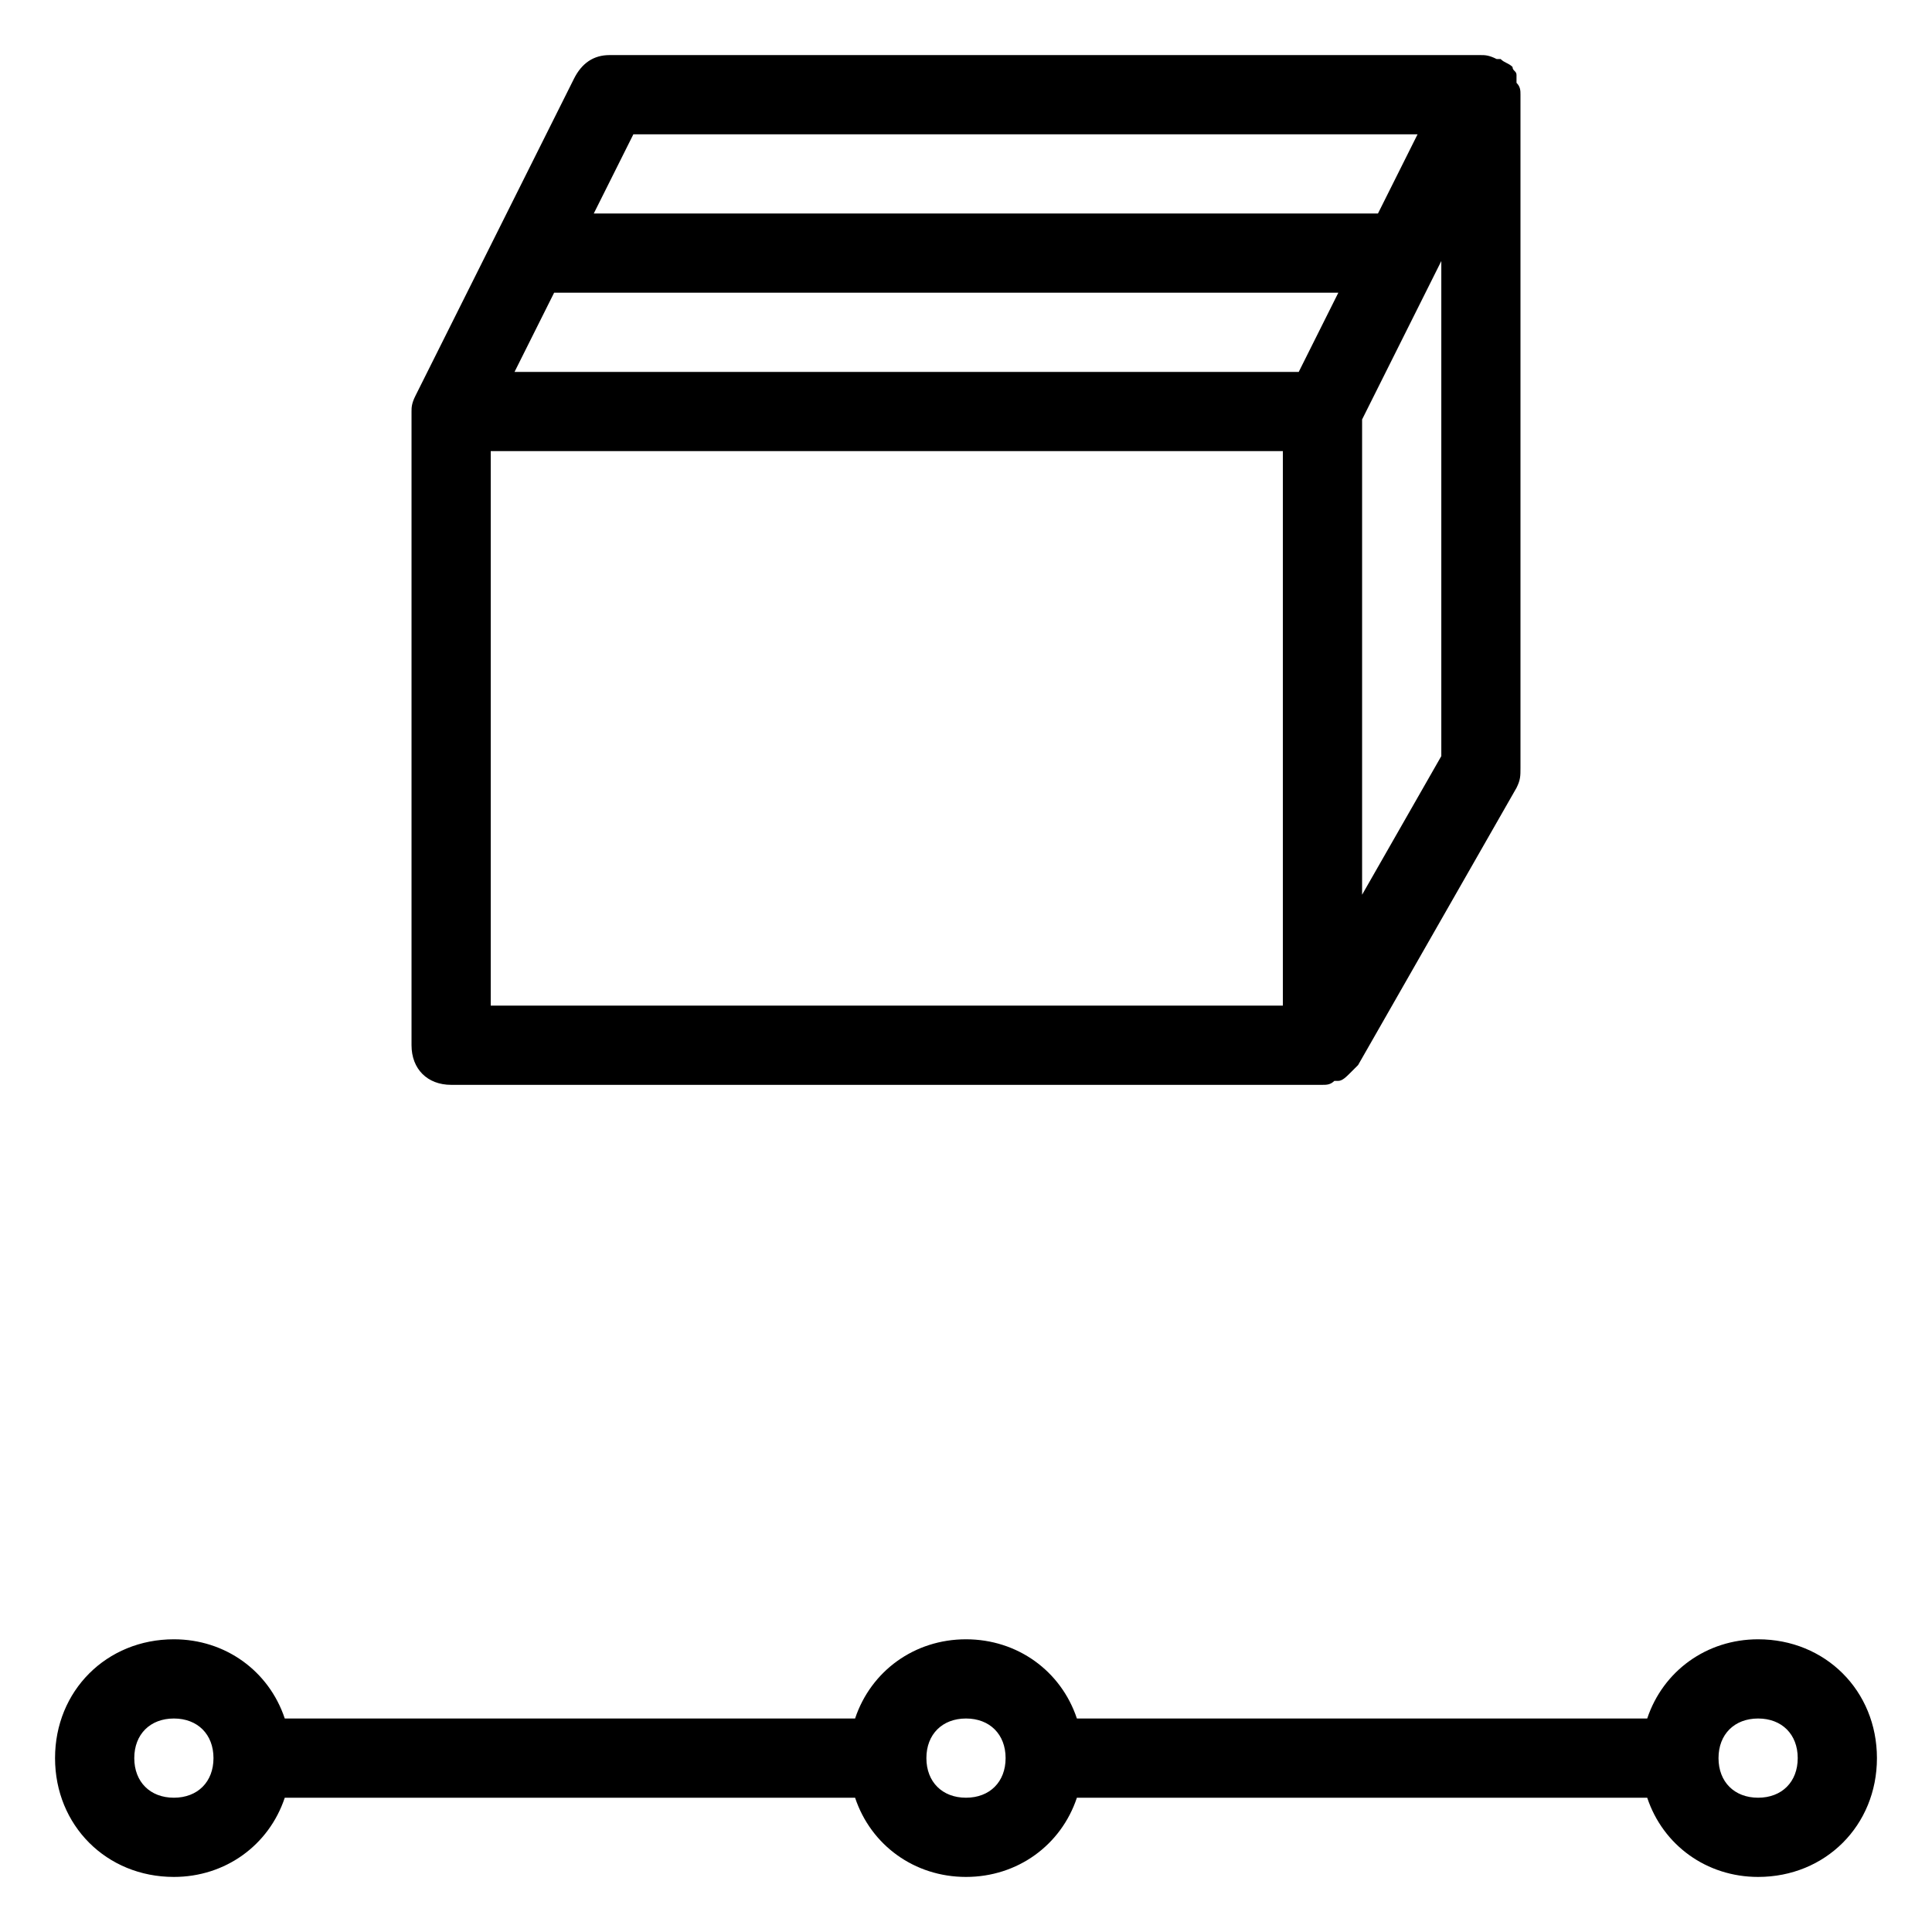
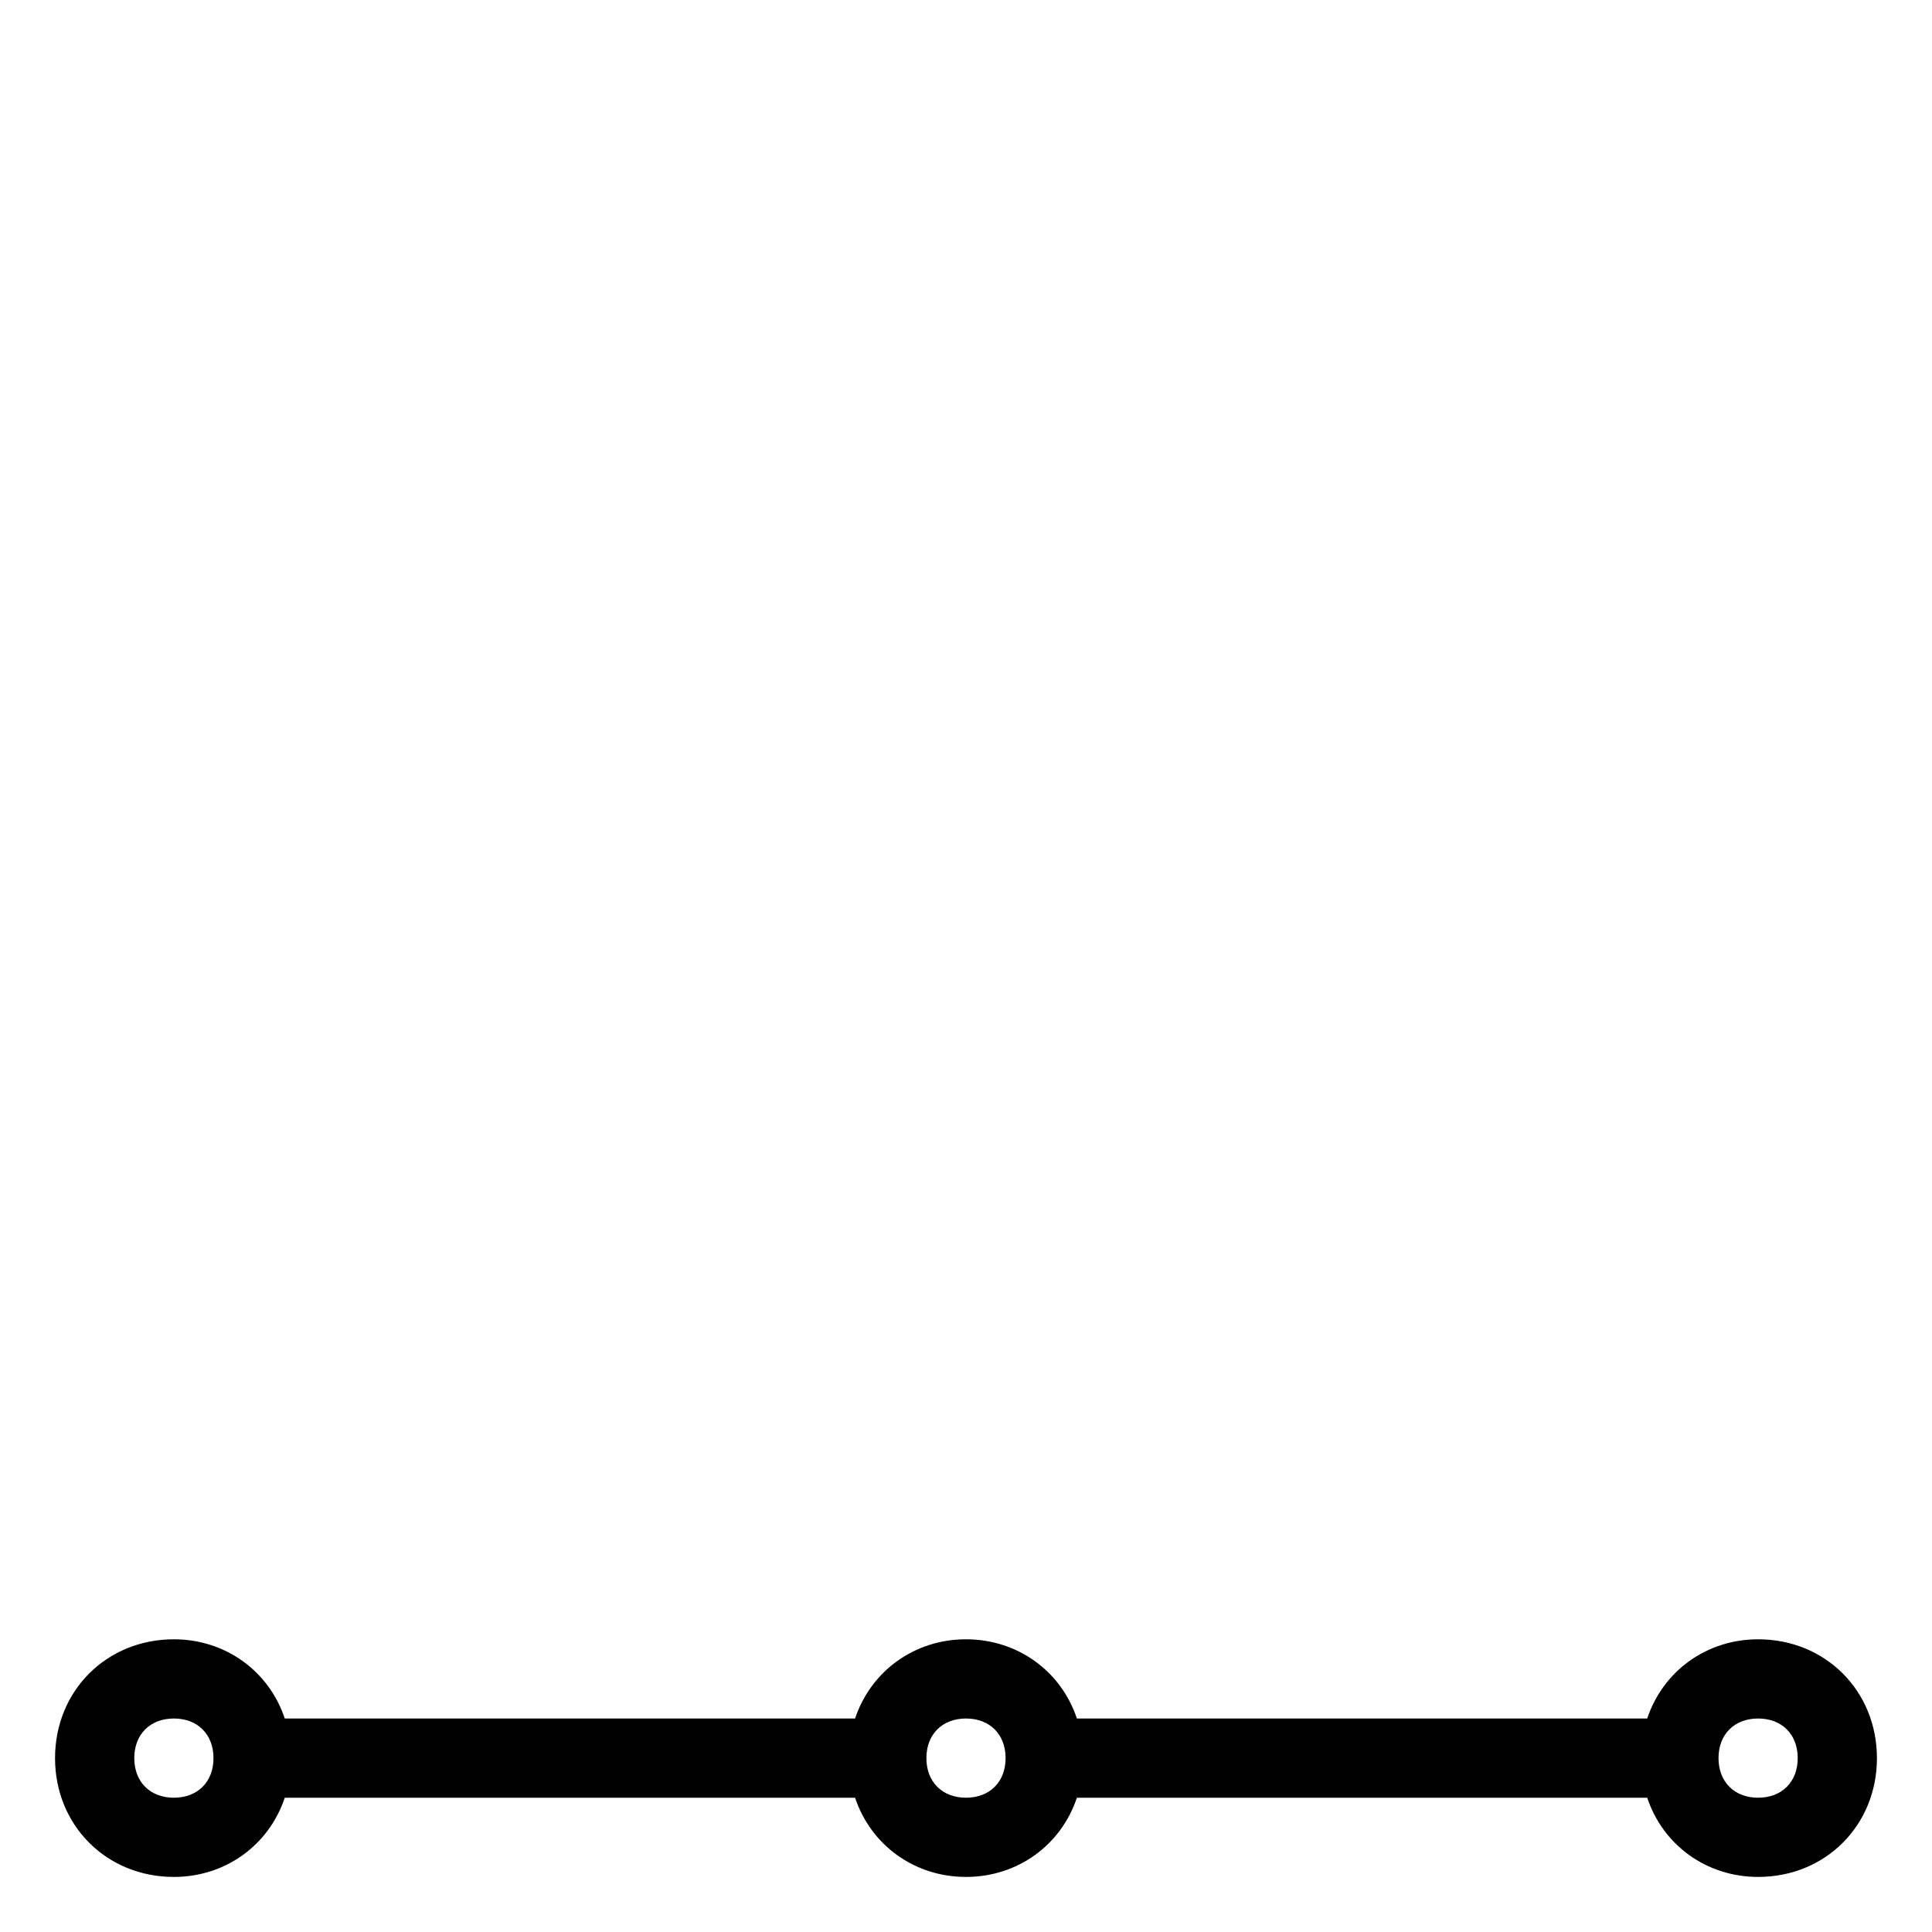
<svg xmlns="http://www.w3.org/2000/svg" fill="#000000" width="800px" height="800px" version="1.1" viewBox="144 144 512 512">
  <g>
    <path d="m609.92 578.43c-13.645 0-25.191 8.398-29.391 20.992h-151.14c-4.199-12.594-15.742-20.992-29.391-20.992-13.645 0-25.191 8.398-29.391 20.992h-151.14c-4.199-12.594-15.742-20.992-29.391-20.992-17.844 0-31.488 13.645-31.488 31.488s13.645 31.488 31.488 31.488c13.645 0 25.191-8.398 29.391-20.992h151.14c4.199 12.594 15.742 20.992 29.391 20.992 13.645 0 25.191-8.398 29.391-20.992h151.14c4.199 12.594 15.742 20.992 29.391 20.992 17.844 0 31.488-13.645 31.488-31.488-0.008-17.844-13.652-31.488-31.496-31.488zm-419.84 41.984c-6.297 0-10.496-4.199-10.496-10.496s4.199-10.496 10.496-10.496 10.496 4.199 10.496 10.496-4.199 10.496-10.496 10.496zm209.92 0c-6.297 0-10.496-4.199-10.496-10.496s4.199-10.496 10.496-10.496 10.496 4.199 10.496 10.496-4.199 10.496-10.496 10.496zm209.92 0c-6.297 0-10.496-4.199-10.496-10.496s4.199-10.496 10.496-10.496 10.496 4.199 10.496 10.496-4.199 10.496-10.496 10.496z" />
-     <path d="m254.11 248.86c-1.051 2.098-1.051 3.148-1.051 4.199v167.94c0 6.297 4.199 10.496 10.496 10.496h230.91c1.051 0 2.098 0 3.148-1.051h1.051c1.051 0 2.098-1.051 3.148-2.098 1.051-1.051 1.051-1.051 2.098-2.098l41.984-73.473c1.047-2.102 1.047-3.152 1.047-5.25v-178.43c0-1.051 0-2.098-1.051-3.148v-1.051-1.051c0-1.051-1.051-1.051-1.051-2.098-1.051-1.051-2.098-1.051-3.148-2.098h-1.051c-2.094-1.051-3.144-1.051-4.195-1.051h-230.91c-4.199 0-7.348 2.098-9.445 6.297zm229.86 161.64h-209.92v-146.95h209.92zm-193.12-188.93h207.82l-10.496 20.992h-207.82zm214.12 159.54v-125.95l20.992-41.984v131.2zm-193.12-201.52h207.82l-10.496 20.992h-207.82z" />
  </g>
</svg>